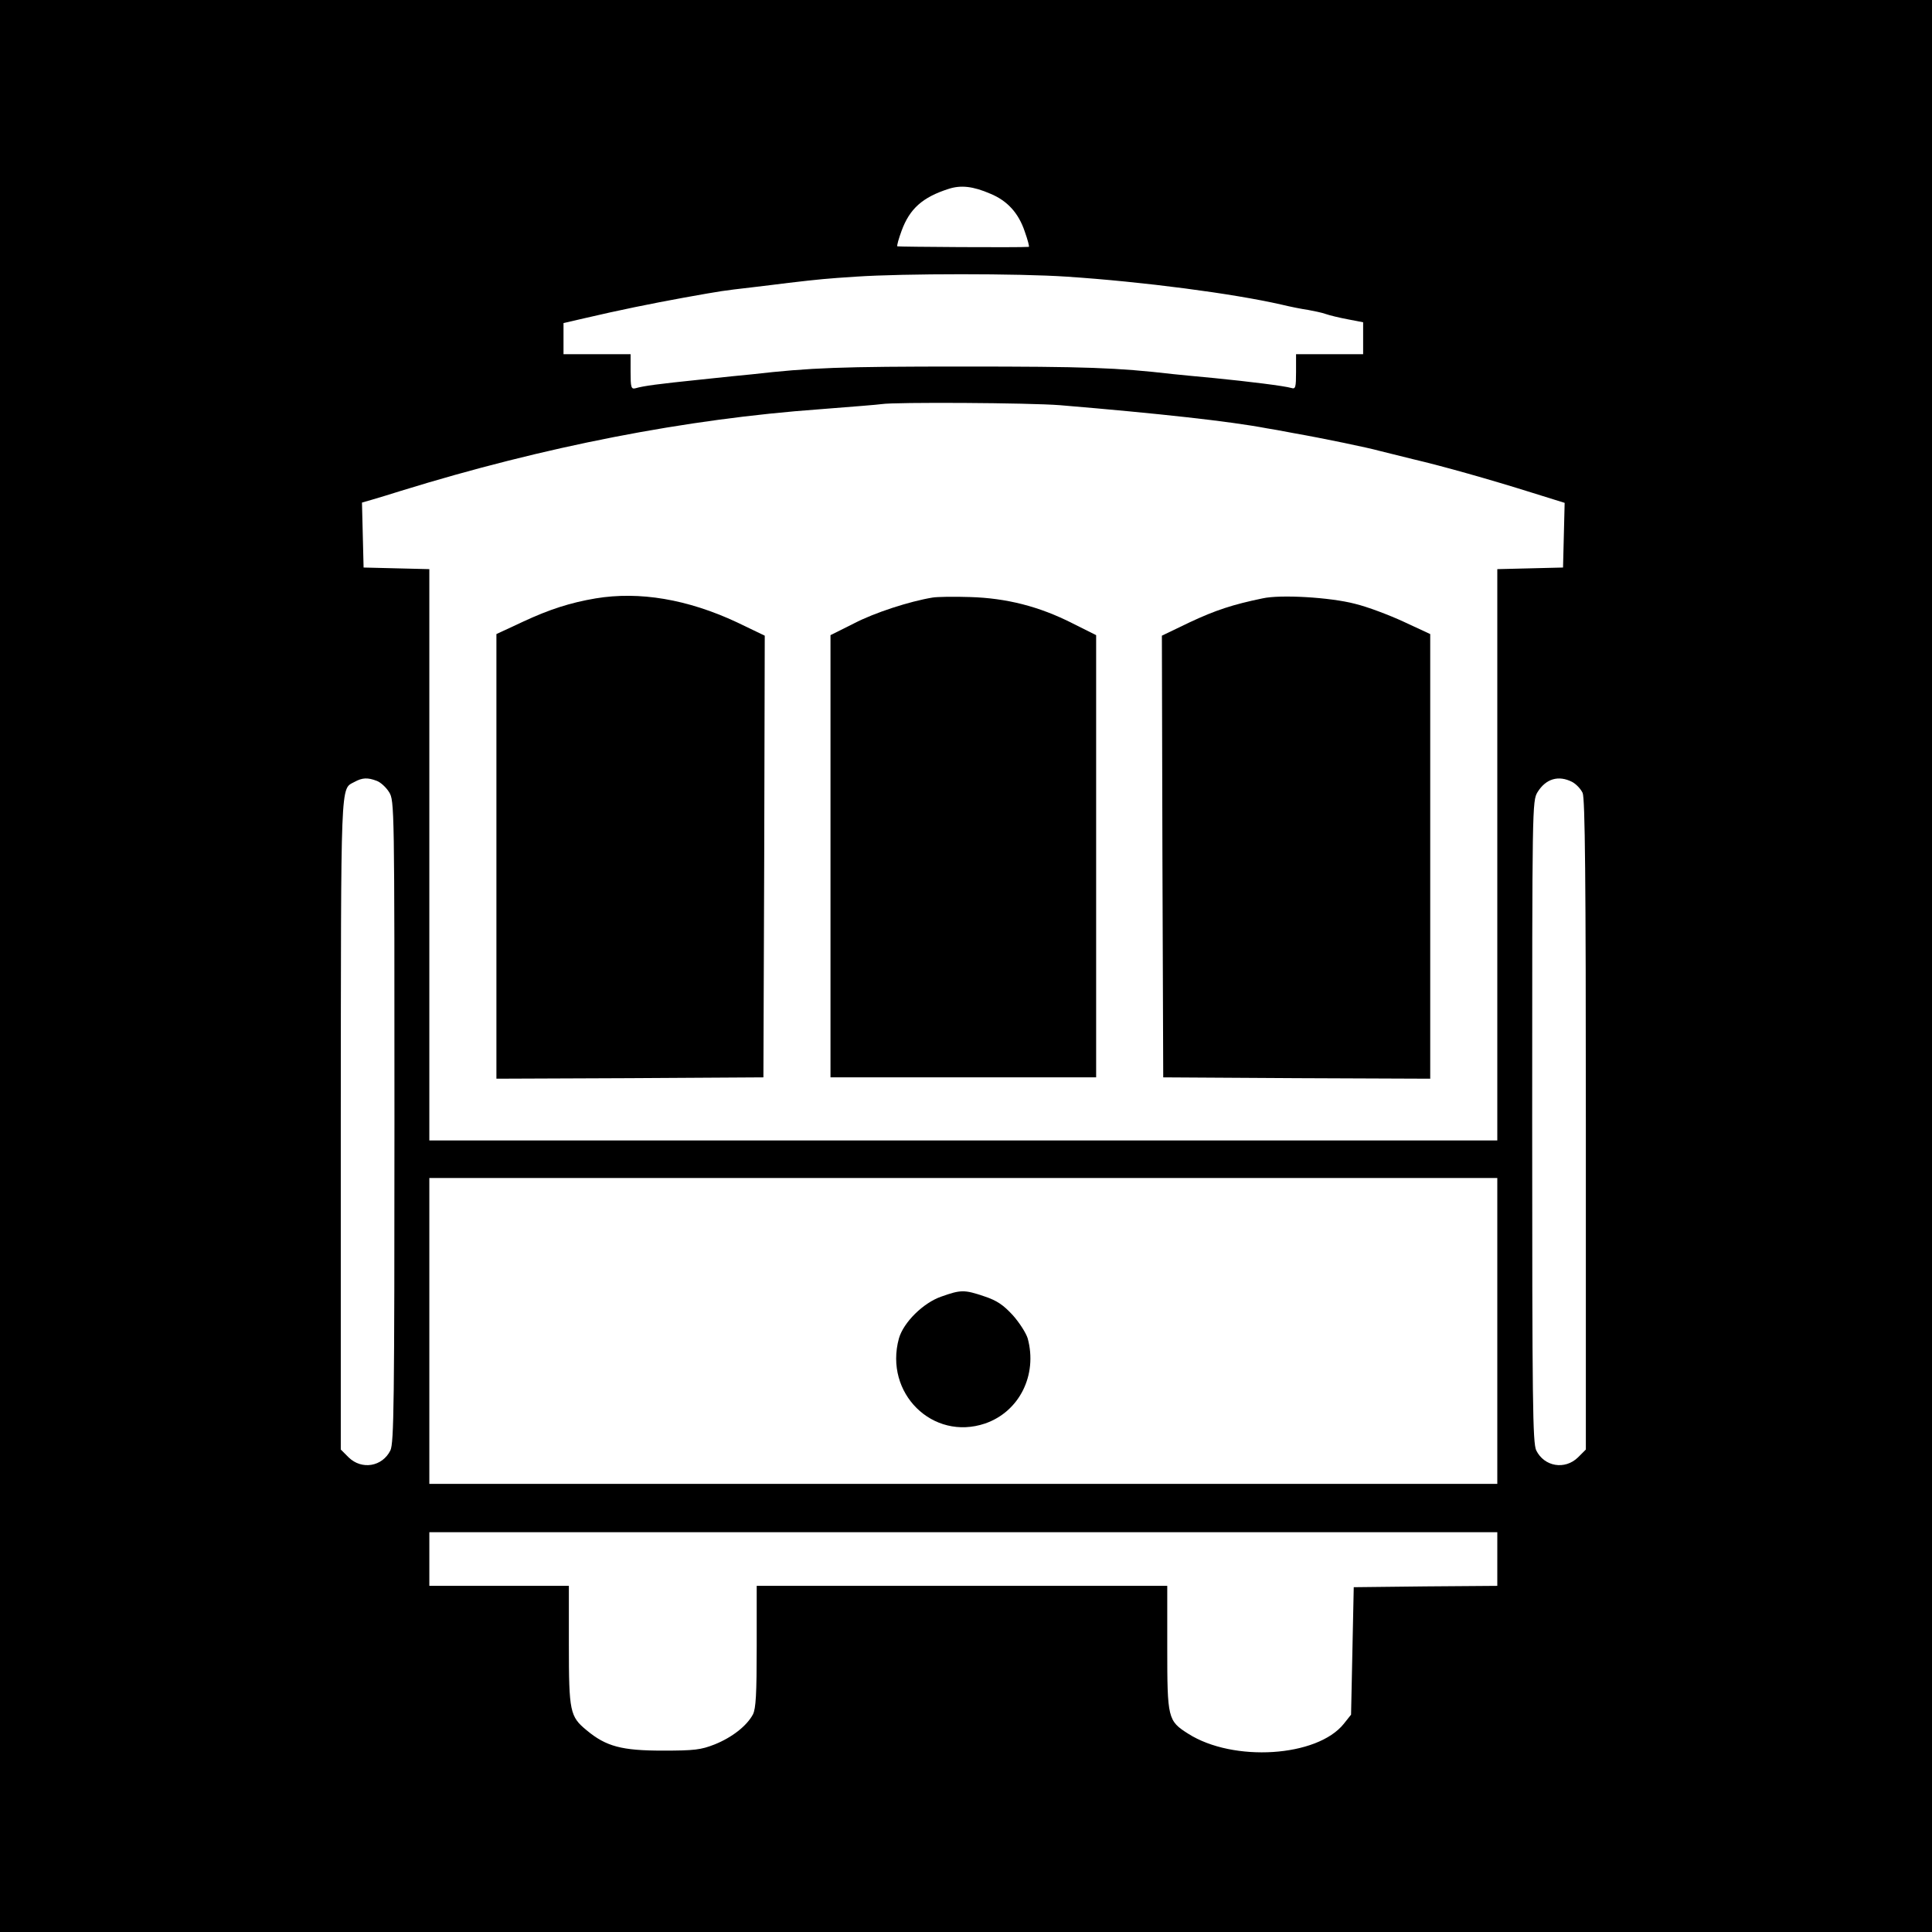
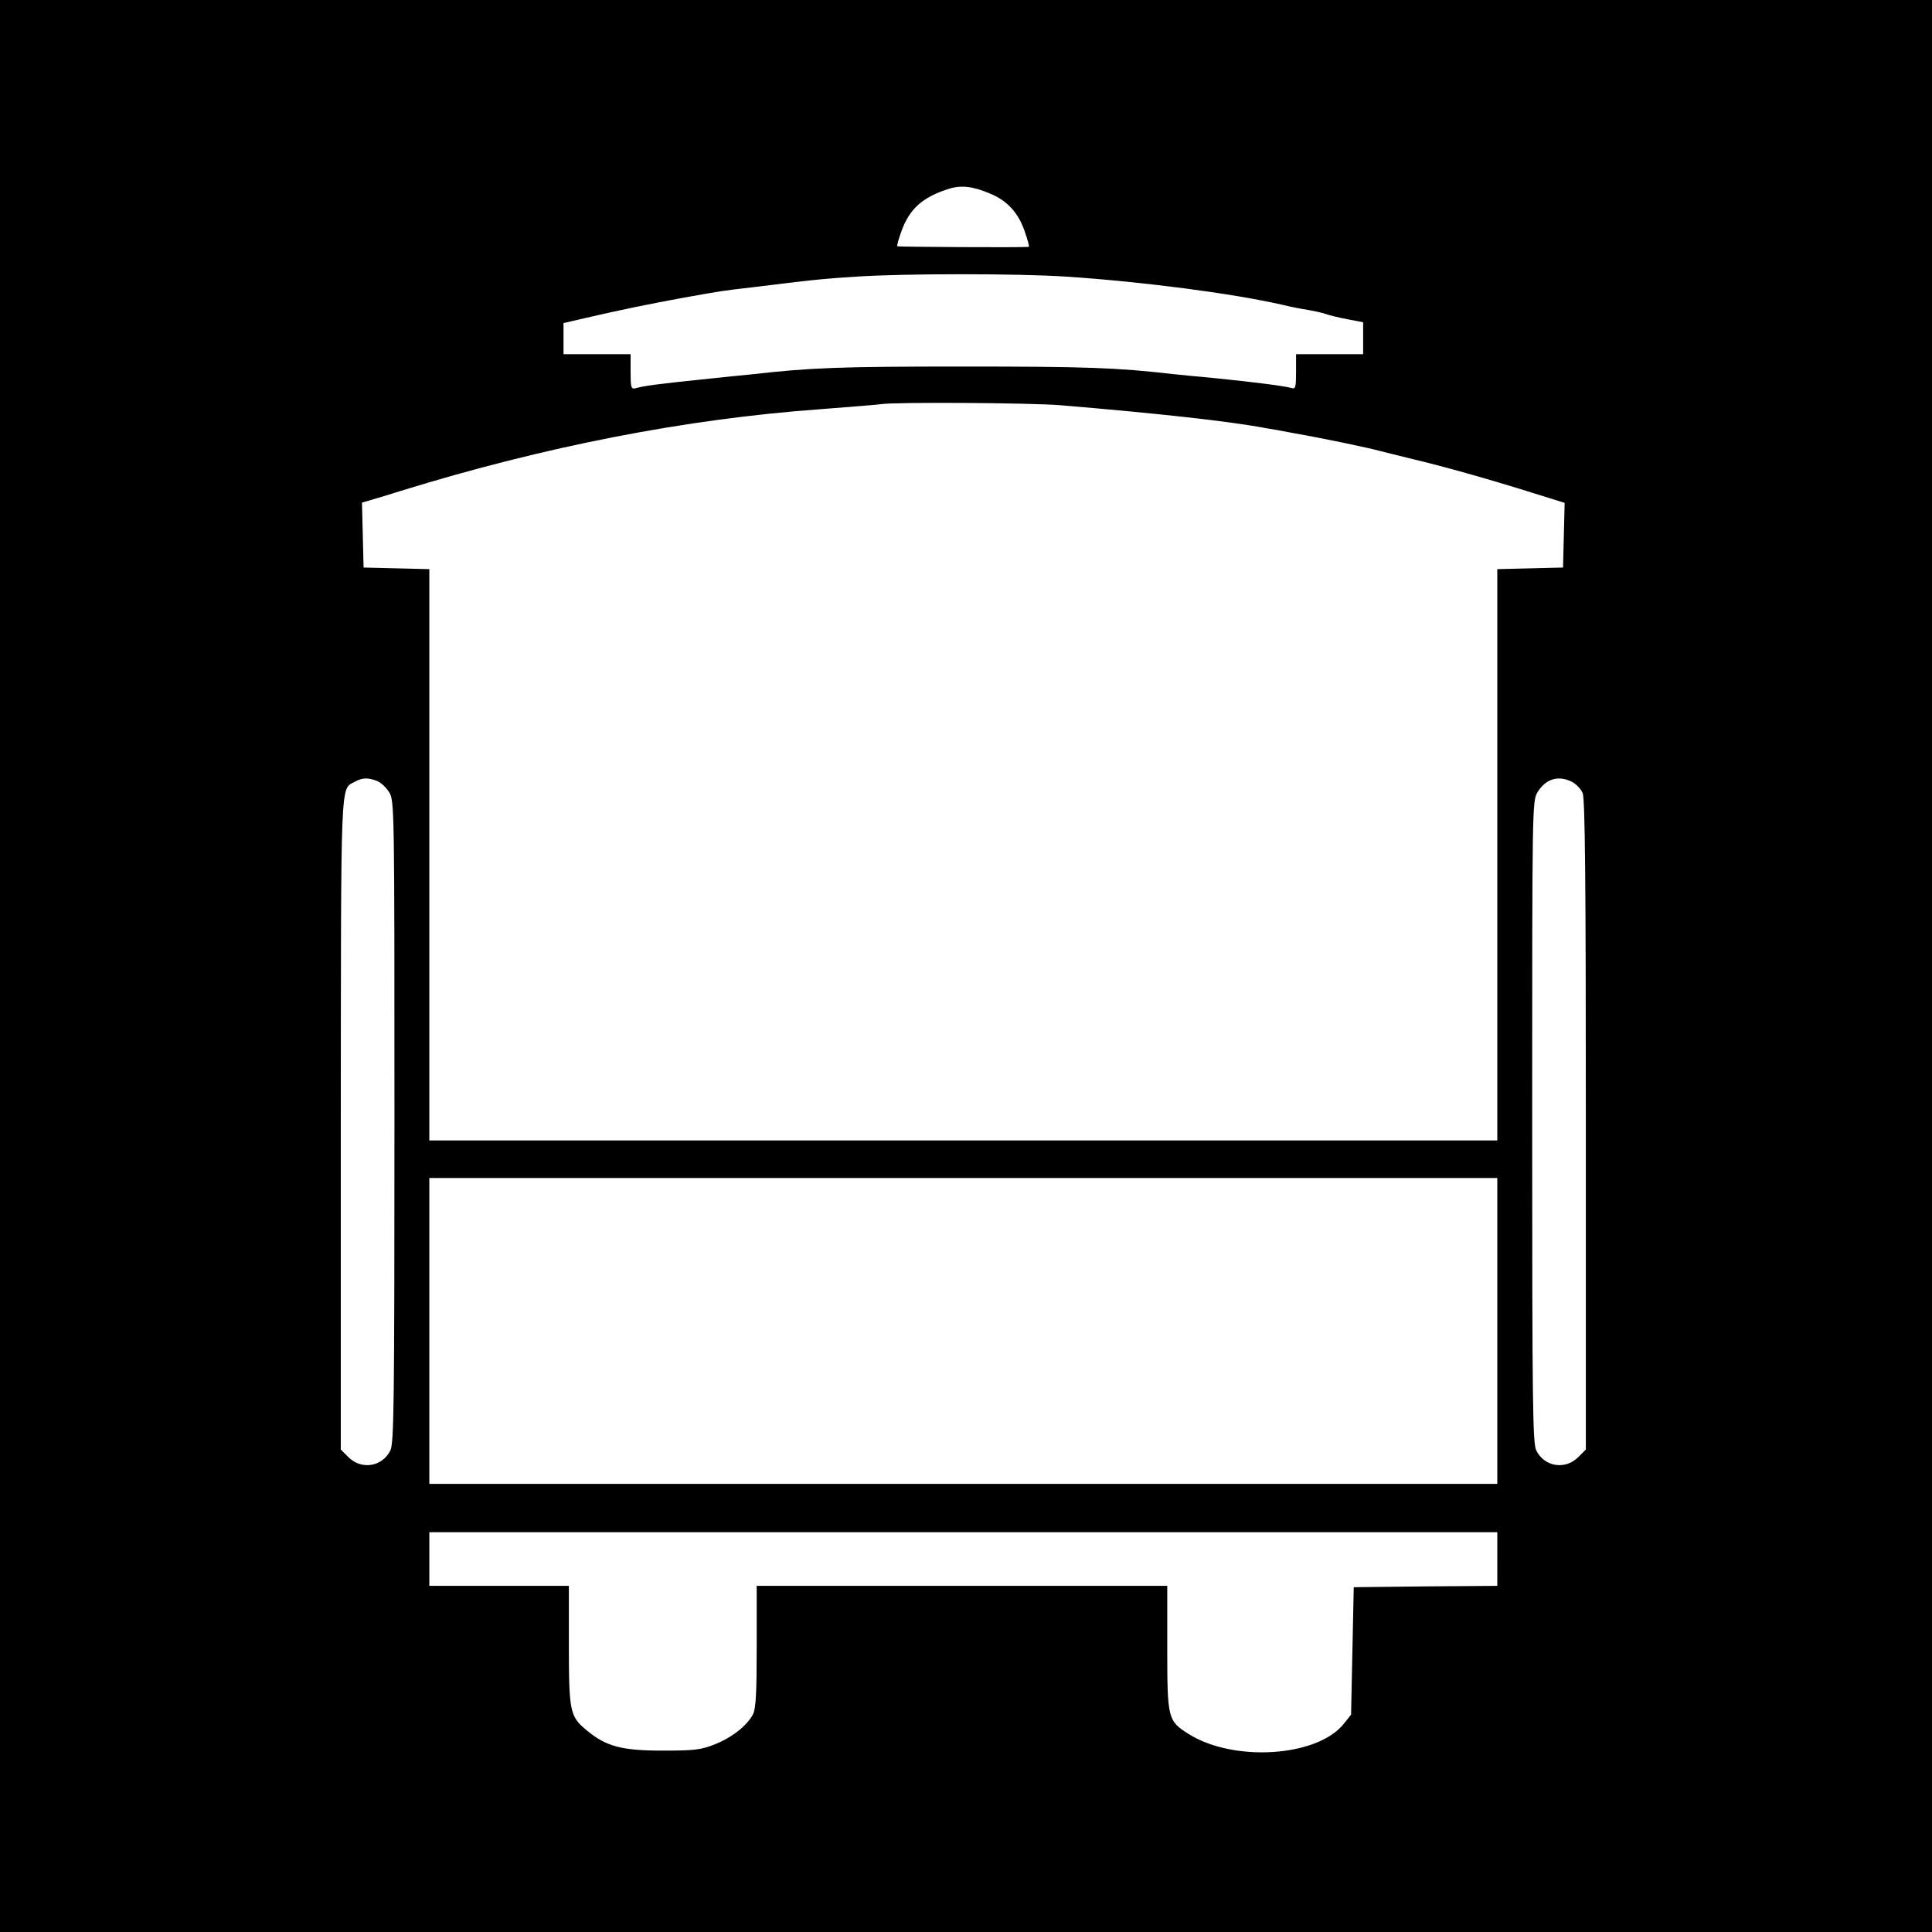
<svg xmlns="http://www.w3.org/2000/svg" version="1.0" width="720pt" height="720pt" viewBox="0 0 720 720" preserveAspectRatio="xMidYMid meet">
  <g transform="translate(0,720) scale(0.1,-0.1)" fill="#000000" stroke="none">
    <path d="M0 3600 l0 -3600 3600 0 3600 0 0 3600 0 3600 -3600 0 -3600 0 0 -3600z m3691 2878 c63 -26 105 -72 128 -141 11 -31 18 -57 15 -57 -33 -3 -487 0 -490 2 -2 3 5 28 16 58 30 82 78 125 175 156 46 15 91 10 156 -18z m284 -309 c287 -19 620 -63 800 -104 33 -8 78 -17 100 -20 22 -4 51 -10 65 -15 14 -5 51 -14 83 -20 l57 -11 0 -60 0 -59 -125 0 -125 0 0 -66 c0 -57 -2 -65 -17 -60 -28 8 -157 24 -288 37 -66 6 -136 13 -155 15 -207 24 -324 28 -780 28 -460 0 -568 -4 -788 -29 -23 -2 -111 -11 -195 -20 -155 -16 -208 -23 -239 -32 -16 -4 -18 4 -18 61 l0 66 -125 0 -125 0 0 58 0 58 78 18 c128 30 251 55 372 77 146 26 139 25 251 38 52 6 114 14 139 17 111 13 142 16 250 23 178 12 607 12 785 0z m-25 -479 c370 -31 633 -60 770 -86 14 -2 59 -10 100 -18 114 -20 281 -55 320 -66 19 -5 76 -19 125 -31 115 -27 288 -76 444 -125 l122 -38 -3 -121 -3 -120 -122 -3 -123 -3 0 -1064 0 -1065 -1990 0 -1990 0 0 1065 0 1064 -122 3 -123 3 -3 121 -3 121 38 11 c21 6 70 21 108 33 534 165 1062 268 1562 304 114 9 217 17 228 19 48 8 552 5 665 -4z m-2546 -1400 c14 -5 35 -24 46 -42 20 -32 20 -51 20 -1226 0 -1057 -2 -1198 -15 -1227 -30 -61 -107 -74 -156 -26 l-29 29 0 1214 c1 1303 -2 1245 51 1274 29 16 49 17 83 4z m4455 -4 c15 -8 32 -26 39 -41 9 -20 12 -319 12 -1236 l0 -1211 -29 -29 c-49 -48 -126 -35 -156 26 -13 29 -15 170 -15 1227 0 1176 0 1193 20 1226 31 50 78 64 129 38z m-279 -2046 l0 -570 -1990 0 -1990 0 0 570 0 570 1990 0 1990 0 0 -570z m0 -850 l0 -100 -267 -2 -268 -3 -5 -238 -5 -237 -27 -34 c-99 -124 -412 -144 -580 -37 -76 48 -78 57 -78 321 l0 230 -765 0 -765 0 0 -225 c0 -178 -3 -232 -14 -254 -23 -43 -78 -86 -143 -112 -51 -20 -75 -23 -193 -23 -152 0 -211 15 -284 76 -62 51 -66 69 -66 318 l0 220 -260 0 -260 0 0 100 0 100 1990 0 1990 0 0 -100z" />
-     <path d="M2220 4970 c-95 -16 -172 -41 -269 -86 l-101 -47 0 -829 0 -828 498 2 497 3 3 823 2 823 -104 50 c-184 86 -363 116 -526 89z" />
-     <path d="M3475 4973 c-85 -14 -215 -56 -292 -96 l-88 -44 0 -824 0 -824 495 0 495 0 0 824 0 824 -88 44 c-124 63 -246 94 -382 98 -60 2 -123 1 -140 -2z" />
-     <path d="M4705 4970 c-111 -23 -175 -44 -271 -89 l-104 -50 2 -823 3 -823 498 -3 497 -2 0 828 0 829 -99 46 c-54 25 -136 56 -182 67 -92 24 -277 35 -344 20z" />
-     <path d="M3508 2368 c-67 -23 -141 -96 -158 -156 -56 -204 126 -383 321 -317 128 44 196 181 159 317 -6 20 -31 59 -55 86 -36 39 -59 55 -107 71 -74 25 -87 25 -160 -1z" />
  </g>
</svg>